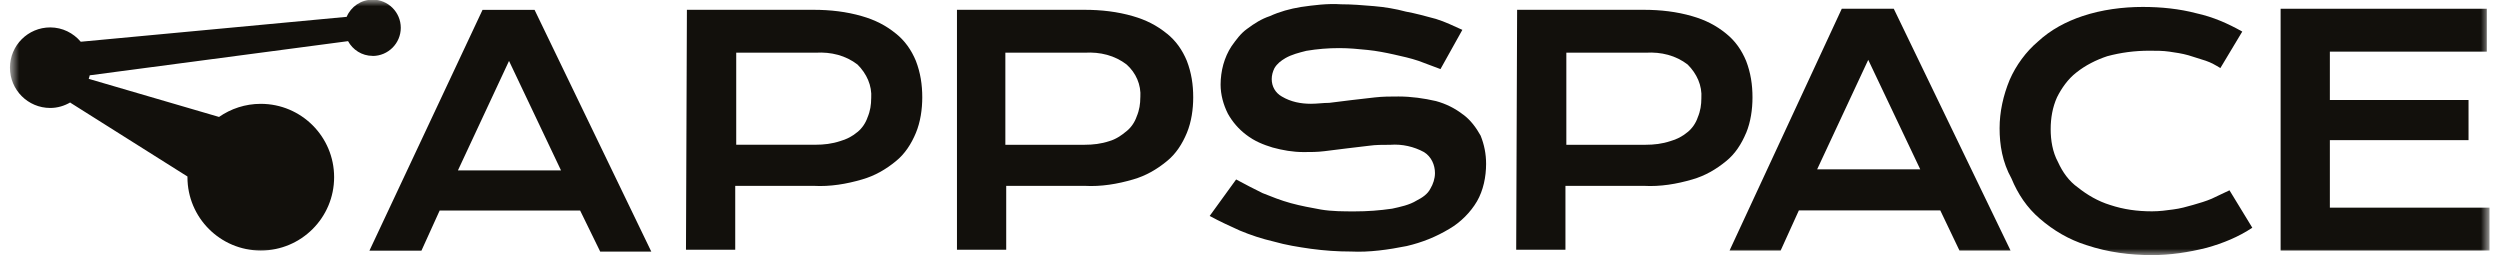
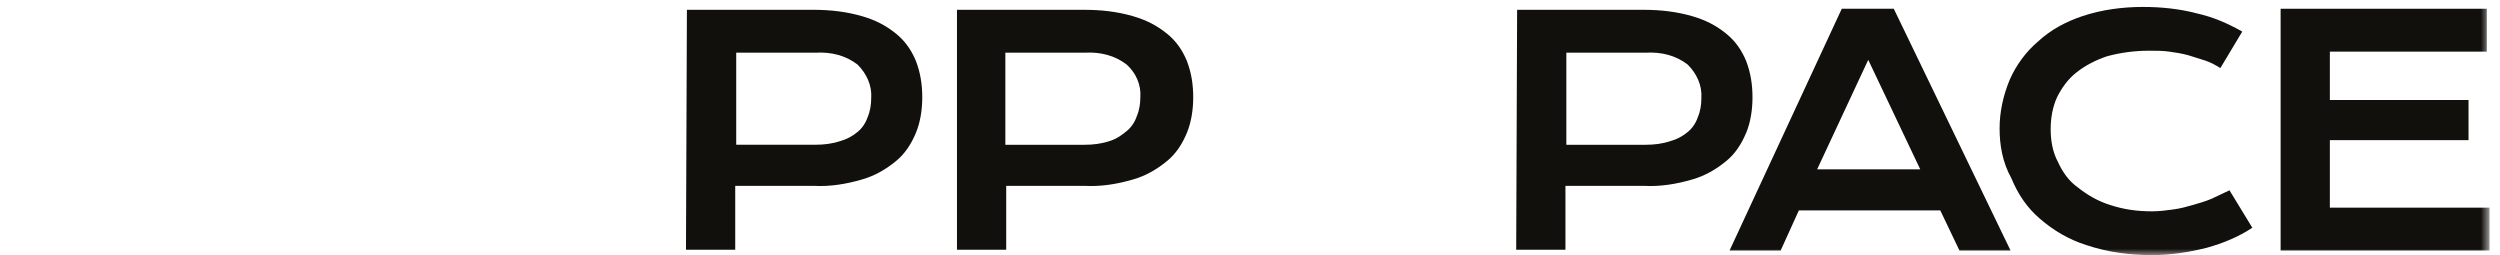
<svg xmlns="http://www.w3.org/2000/svg" width="196" height="20" viewBox="0 0 196 20" fill="none">
-   <path d="M37.832 0.771L28.963 19.653H33.04L34.469 16.507H45.483L47.056 19.725H51.061L41.909 0.771H37.832ZM35.901 13.36L39.907 4.776L43.984 13.36H35.901Z" fill="#12100C" />
  <path d="M70.234 2.63C69.447 1.987 68.589 1.558 67.586 1.27C66.37 0.913 65.082 0.769 63.797 0.769H53.853L53.781 19.579H57.642V14.571H63.794C65.082 14.643 66.368 14.427 67.583 14.07C68.586 13.784 69.445 13.283 70.231 12.64C70.946 12.067 71.447 11.28 71.805 10.422C72.162 9.563 72.306 8.563 72.306 7.632C72.306 6.63 72.162 5.702 71.805 4.771C71.447 3.912 70.946 3.198 70.231 2.625M68.301 7.702C68.301 8.203 68.229 8.704 68.015 9.203C67.871 9.632 67.586 10.062 67.229 10.347C66.799 10.704 66.37 10.92 65.871 11.062C65.229 11.275 64.584 11.347 63.941 11.347H57.72V4.131H63.941C65.157 4.059 66.301 4.344 67.231 5.062C67.946 5.776 68.375 6.707 68.303 7.707L68.301 7.702Z" fill="#12100C" />
  <path d="M91.476 2.63C90.689 1.987 89.831 1.558 88.831 1.27C87.615 0.913 86.327 0.769 85.039 0.769H75.026V19.579H78.887V14.571H85.039C86.327 14.643 87.615 14.427 88.831 14.07C89.834 13.784 90.689 13.283 91.476 12.64C92.191 12.067 92.692 11.28 93.049 10.422C93.407 9.563 93.548 8.563 93.548 7.632C93.548 6.63 93.407 5.702 93.049 4.771C92.692 3.912 92.191 3.198 91.476 2.625M89.401 7.632C89.401 8.134 89.329 8.635 89.116 9.134C88.972 9.563 88.687 9.992 88.329 10.278C87.9 10.635 87.471 10.92 86.972 11.064C86.329 11.278 85.684 11.35 85.042 11.35H78.82V4.131H85.042C86.257 4.059 87.401 4.344 88.332 5.062C89.047 5.704 89.476 6.635 89.404 7.638L89.401 7.632Z" fill="#12100C" />
-   <path d="M114.723 8.995C114.078 8.493 113.363 8.136 112.577 7.923C111.646 7.709 110.646 7.565 109.644 7.565C109.001 7.565 108.428 7.565 107.785 7.637C107.14 7.709 106.497 7.781 105.924 7.851L104.209 8.064C103.708 8.064 103.278 8.136 102.78 8.136C101.993 8.136 101.206 7.992 100.489 7.563C99.988 7.277 99.703 6.776 99.703 6.203C99.703 5.917 99.775 5.629 99.916 5.344C100.129 4.987 100.417 4.771 100.774 4.557C101.273 4.272 101.846 4.128 102.42 3.984C103.278 3.84 104.134 3.771 104.993 3.771C105.78 3.771 106.497 3.843 107.212 3.915C107.926 3.987 108.641 4.128 109.286 4.272C109.932 4.416 110.574 4.557 111.217 4.773C111.79 4.987 112.361 5.203 112.934 5.416L114.649 2.341C114.006 2.056 113.291 1.699 112.574 1.483C111.788 1.269 111.001 1.053 110.214 0.909C109.428 0.696 108.569 0.552 107.71 0.48C106.852 0.408 105.996 0.336 105.134 0.336C104.062 0.264 102.988 0.408 101.988 0.549C101.129 0.693 100.342 0.907 99.556 1.264C98.91 1.477 98.34 1.837 97.766 2.267C97.265 2.624 96.908 3.125 96.55 3.627C96.265 4.056 96.049 4.557 95.908 5.056C95.767 5.557 95.695 6.128 95.695 6.629C95.695 7.416 95.908 8.203 96.268 8.917C96.625 9.56 97.126 10.133 97.697 10.562C98.34 11.064 99.057 11.349 99.772 11.565C100.558 11.778 101.345 11.922 102.204 11.922C102.777 11.922 103.276 11.922 103.849 11.851L105.564 11.637L107.353 11.424C107.854 11.352 108.425 11.352 108.998 11.352C109.929 11.28 110.857 11.496 111.644 11.925C112.217 12.283 112.502 12.928 112.502 13.57C112.502 14 112.358 14.429 112.145 14.786C111.932 15.216 111.502 15.501 111.073 15.717C110.5 16.074 109.785 16.218 109.142 16.36C108.142 16.504 107.212 16.573 106.209 16.573C105.35 16.573 104.42 16.573 103.564 16.429C102.777 16.285 101.99 16.144 101.204 15.928C100.417 15.714 99.703 15.426 98.988 15.141C98.273 14.784 97.558 14.426 96.913 14.069L94.839 16.93C95.625 17.36 96.412 17.717 97.198 18.074C98.057 18.432 98.913 18.717 99.844 18.933C100.846 19.218 101.774 19.362 102.777 19.506C103.849 19.65 104.852 19.72 105.924 19.72C107.353 19.792 108.857 19.576 110.286 19.29C111.502 19.005 112.574 18.576 113.649 17.93C114.507 17.429 115.294 16.642 115.795 15.784C116.294 14.925 116.51 13.853 116.51 12.85C116.51 12.064 116.366 11.349 116.081 10.634C115.723 9.992 115.294 9.419 114.723 8.989" fill="#12100C" />
  <path d="M136.896 10.427C137.254 9.568 137.395 8.568 137.395 7.638C137.395 6.635 137.254 5.707 136.896 4.776C136.539 3.918 136.038 3.203 135.323 2.63C134.536 1.987 133.678 1.558 132.675 1.27C131.459 0.913 130.171 0.769 128.886 0.769H118.942L118.87 19.579H122.731V14.571H128.883C130.171 14.643 131.457 14.427 132.673 14.07C133.675 13.784 134.531 13.283 135.32 12.64C136.035 12.067 136.536 11.28 136.894 10.422M133.387 7.704C133.387 8.206 133.315 8.707 133.102 9.206C132.961 9.635 132.673 10.064 132.315 10.35C131.886 10.707 131.457 10.923 130.955 11.064C130.313 11.278 129.667 11.35 129.025 11.35H122.801V4.131H129.025C130.241 4.059 131.385 4.344 132.315 5.062C133.03 5.776 133.459 6.707 133.387 7.707V7.704Z" fill="#12100C" />
  <mask id="mask0_27726_570" style="mask-type:luminance" maskUnits="userSpaceOnUse" x="0" y="0" width="196" height="20">
    <path d="M195.178 0H0.822V20H195.178V0Z" fill="white" />
  </mask>
  <g mask="url(#mask0_27726_570)">
    <path d="M144.395 0.686L135.598 19.64H139.603L141.032 16.493H152.117L153.621 19.64H157.627L148.472 0.686H144.395ZM142.464 13.275L146.47 4.691L150.547 13.275H142.464Z" fill="#12100C" />
    <path d="M173.434 15.565C172.936 15.779 172.434 15.923 171.933 16.067C171.432 16.211 170.93 16.352 170.36 16.424C169.858 16.496 169.288 16.568 168.714 16.568C167.57 16.568 166.498 16.424 165.424 16.067C164.493 15.781 163.635 15.28 162.92 14.707C162.205 14.206 161.704 13.491 161.347 12.704C160.917 11.918 160.773 10.987 160.773 10.128C160.773 9.27 160.915 8.411 161.272 7.624C161.629 6.91 162.131 6.195 162.776 5.694C163.491 5.12 164.349 4.691 165.208 4.406C166.28 4.12 167.354 3.976 168.498 3.976C169.069 3.976 169.57 3.976 170.072 4.048C170.57 4.12 171.072 4.192 171.573 4.334C172.002 4.478 172.504 4.619 172.933 4.763C173.362 4.907 173.72 5.12 174.077 5.336L175.794 2.475C174.65 1.832 173.506 1.331 172.218 1.046C170.858 0.688 169.429 0.544 167.997 0.544C166.424 0.544 164.778 0.758 163.277 1.259C161.989 1.688 160.773 2.331 159.771 3.262C158.843 4.048 158.053 5.12 157.555 6.267C157.053 7.483 156.768 8.771 156.768 10.059C156.768 11.347 156.981 12.704 157.699 13.992C158.2 15.208 158.915 16.28 159.917 17.139C160.989 18.069 162.205 18.784 163.565 19.213C165.282 19.787 166.997 20 168.714 20C170.144 20 171.576 19.787 173.005 19.427C174.293 19.069 175.509 18.568 176.581 17.853L174.792 14.92C174.362 15.133 173.864 15.349 173.432 15.563" fill="#12100C" />
    <path d="M182.661 16.28V10.987H193.533V7.84H182.661V4.048H194.965V0.686H178.8V19.64H195.178V16.28H182.661Z" fill="#12100C" />
-     <path d="M29.213 4.387C30.432 4.387 31.421 3.397 31.421 2.179C31.421 0.96 30.432 -0.029 29.213 -0.029C28.299 -0.029 27.512 0.528 27.179 1.32L6.331 3.272C5.753 2.592 4.899 2.149 3.937 2.149C2.193 2.149 0.779 3.563 0.779 5.307C0.779 7.051 2.193 8.464 3.937 8.464C4.518 8.464 5.057 8.296 5.526 8.019L5.505 8.045L14.699 13.84C14.699 13.856 14.696 13.874 14.696 13.89C14.696 17.066 17.27 19.64 20.446 19.64C23.622 19.64 26.195 17.066 26.195 13.89C26.195 10.714 23.622 8.141 20.446 8.141C19.227 8.141 18.102 8.523 17.171 9.168L6.955 6.181C6.982 6.088 7.017 6 7.035 5.904L27.28 3.227V3.213C27.651 3.904 28.373 4.381 29.216 4.381" fill="#12100C" />
  </g>
</svg>